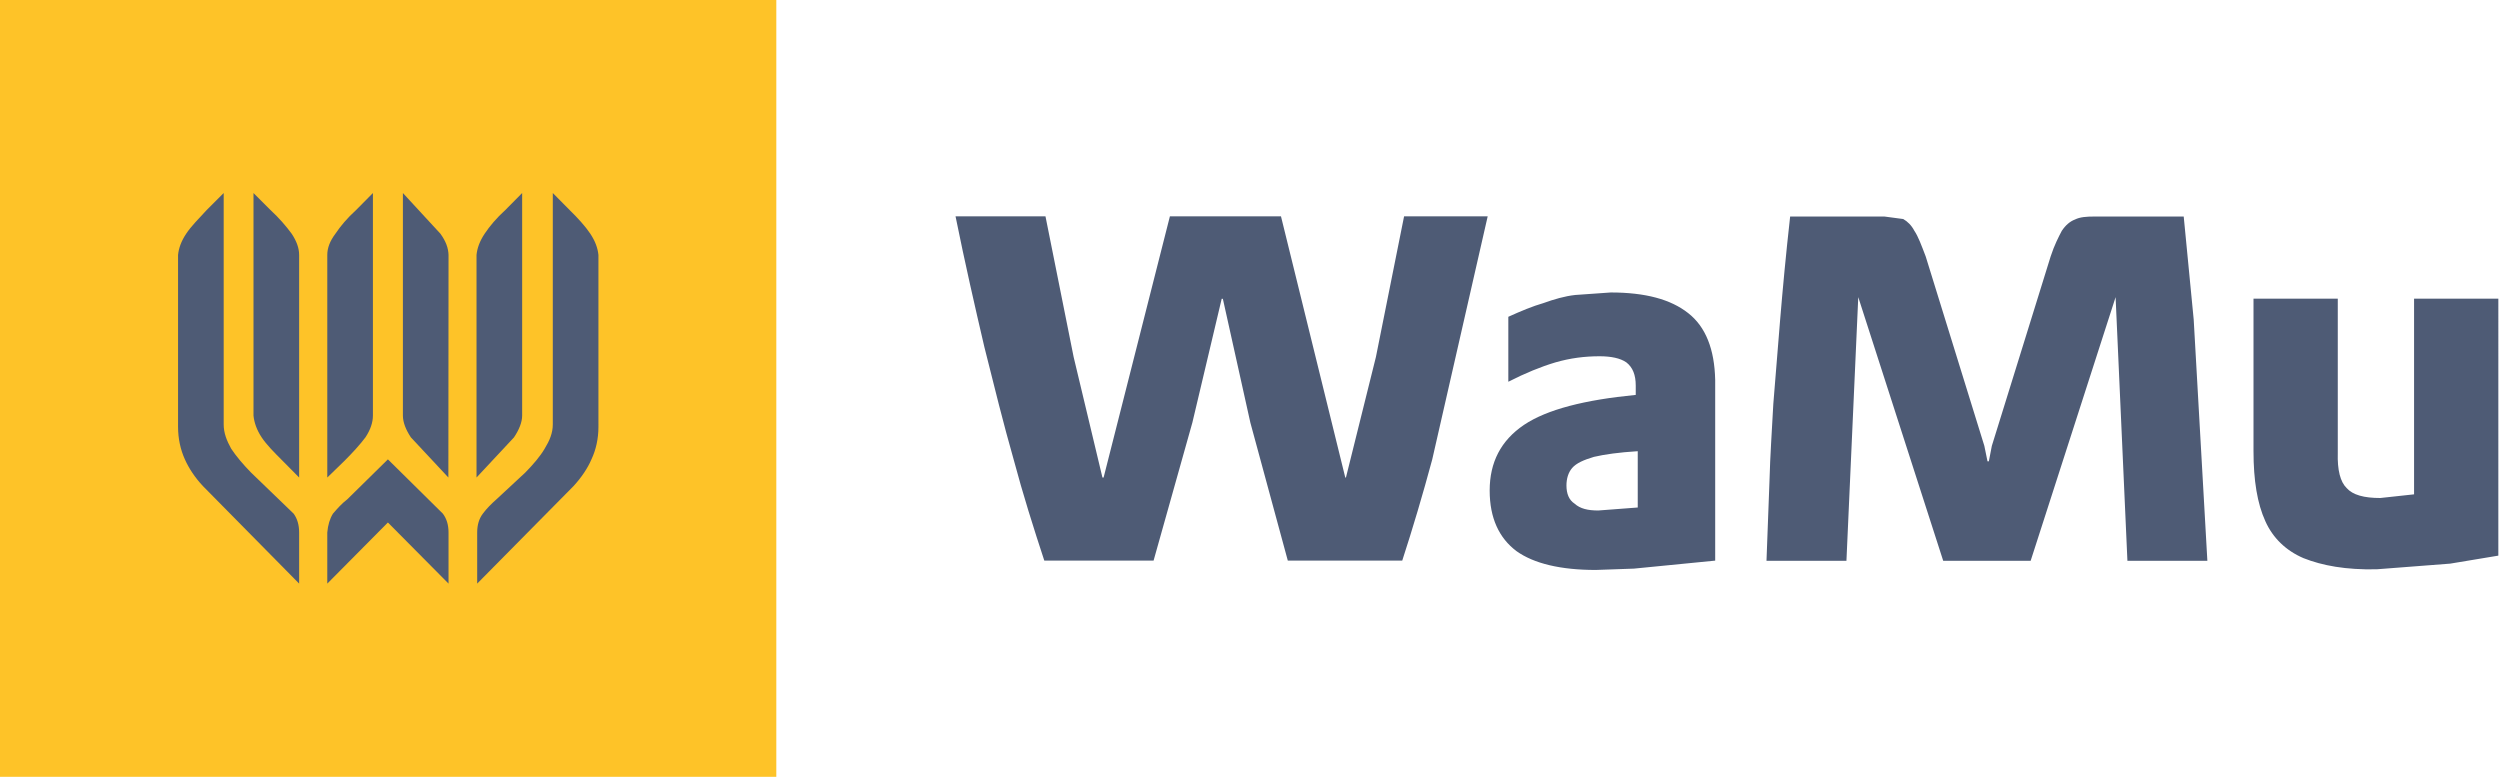
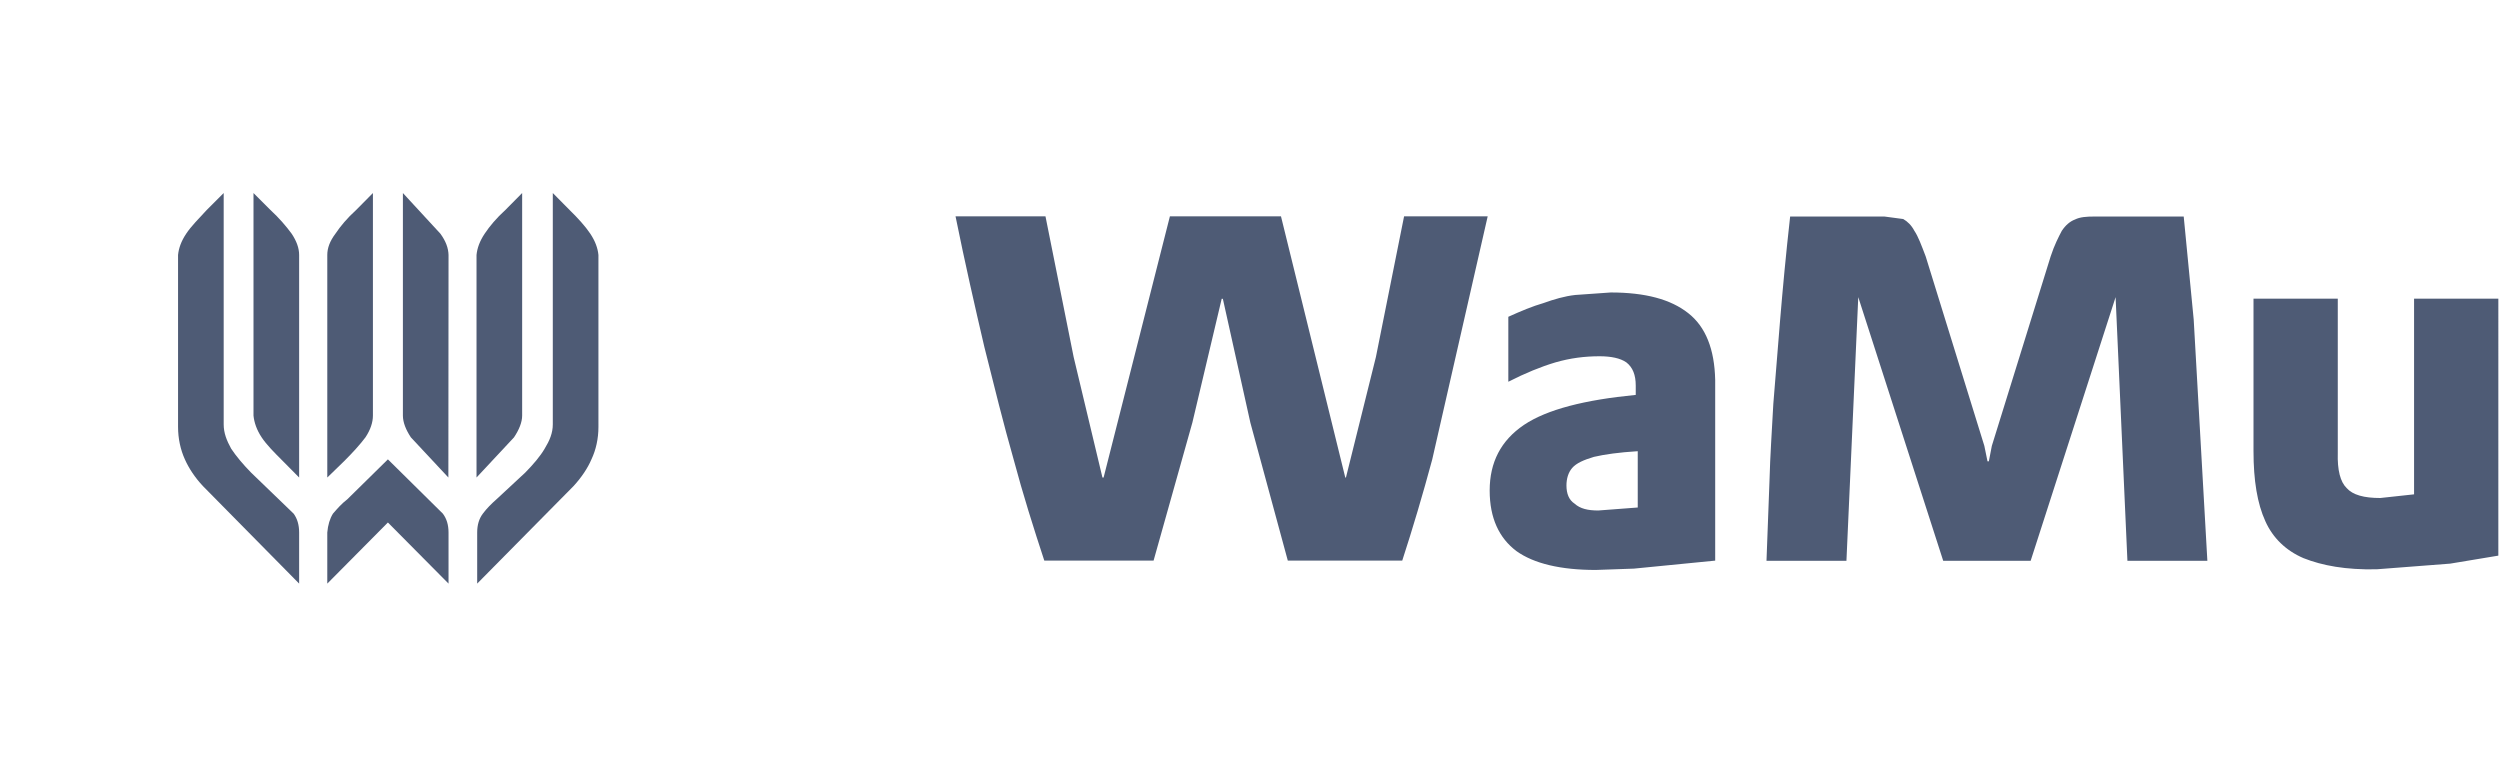
<svg xmlns="http://www.w3.org/2000/svg" version="1.2" viewBox="0 0 1501 467" width="1501" height="467">
  <title>Wamu-svg</title>
  <style>
		.s0 { fill: #fec328 } 
		.s1 { fill: #4e5b75 } 
	</style>
  <g id="g1986">
-     <path id="path1988" class="s0" d="m466.1 0v466.4h-466.1v-466.4z" />
    <g id="g1990">
      <path id="path1992" class="s1" d="m359.3 153.1c-0.4-4.1-1.9-8.3-4.9-12.8-3-4.5-7.5-9.4-12.4-14.2l-10.1-10.2v138.9c0 5.2-1.9 9.7-4.9 14.6-2.6 4.5-6.8 9.4-11.6 14.3l-16.9 15.7c-3.4 3-6.4 6-8.6 9q-3.4 4.5-3.4 11.3v30.7l57.8-58.5c4.8-5.2 8.6-10.9 10.8-16.1 2.7-5.7 4.2-12.4 4.2-19.5z" />
    </g>
    <g id="g1994">
      <path id="path1996" class="s1" d="m313.5 249.5v-133.6l-10.1 10.2c-5.3 4.8-9.4 9.7-12.4 14.2-3 4.5-4.5 8.7-4.9 12.8v133.6l22.5-24.1c3-4.5 4.9-9 4.9-13.1z" />
      <path id="path1998" class="s1" d="m179.6 153.1c0-4.1-1.5-8.3-4.5-12.8-3.3-4.5-7.5-9.4-12.7-14.2l-10.2-10.2v133.6c0.4 4.1 1.9 8.6 4.9 13.1 3 4.5 7.5 9 12.8 14.3l9.7 9.8z" />
      <path id="path2000" class="s1" d="m213.8 126.1c-5.3 4.8-9.4 9.7-12.4 14.2-3.4 4.5-4.9 8.7-4.9 12.8v133.6l10.1-9.8c5.3-5.3 9.4-9.8 12.8-14.3 3-4.5 4.5-9 4.5-13.1v-133.6z" />
      <path id="path2002" class="s1" d="m269.3 153.1c-0.1-4.1-1.6-8.3-4.9-12.8l-22.5-24.4v133.6c0 4.1 1.8 8.6 4.8 13.1l22.5 24.1z" />
      <path id="path2004" class="s1" d="m111.8 140.3c-3 4.5-4.5 8.7-4.9 12.8v103.2c0 7.1 1.5 13.8 4.1 19.5 2.3 5.2 6 10.9 10.9 16.1l57.7 58.5v-30.7q0-6.8-3.3-11.3l-25.6-24.7c-4.8-4.9-8.9-9.8-11.9-14.3-2.7-4.9-4.5-9.4-4.5-14.6v-138.9l-10.2 10.2c-4.8 5.2-9.3 9.7-12.3 14.2z" />
      <path id="path2006" class="s1" d="m208.5 299.8c-3.4 2.6-6 5.6-8.6 8.6q-2.8 4.5-3.4 11.3v30.7l36.4-36.7 36.4 36.7v-30.7q0-6.8-3.4-11.3l-33-32.6z" />
    </g>
    <path id="path2010" fill-rule="evenodd" class="s1" d="m1029.8 228.1v108.5l-48.8 4.8-22.9 0.8c-21 0-37.1-3.8-47.6-11.3-10.5-7.9-16.1-19.9-16.1-36.4 0-16.9 6.7-30 20.6-39.4 13.9-9.3 36.4-15 67.1-18v-5.6c0-6.4-1.8-10.9-5.6-13.9-3.7-2.6-9.4-3.7-16.1-3.7-9 0-17.6 1.1-26.6 3.7-8.7 2.6-18 6.4-28.2 11.6v-39c7.5-3.4 14.7-6.4 21-8.2 6.4-2.3 12.8-4.2 19.2-4.9l21.3-1.5c20.7 0 36 4.1 46.5 12.4 10.5 8.2 15.8 21.7 16.2 40.1zm-89.3 63.4c0 4.9 1.5 8.7 4.9 10.9 3.3 3 7.9 4.1 14.2 4.1l23.7-1.8v-33.8c-11.3 0.7-19.9 1.9-26.3 3.4-6 1.8-10.5 3.7-13.1 6.7-2.3 2.7-3.4 6.4-3.4 10.5zm559.5 42.1l-28.9 4.8-44.2 3.4c-18.4 0.4-32.6-2.2-43.9-6.7-10.5-4.5-18.4-12.1-22.9-22.2-4.8-10.5-7.1-24.4-7.1-42v-91.6h50.6v92.7c-0.3 10.2 1.5 17.3 5.3 21 3.7 4.2 10.5 6 20.2 6l20.3-2.2v-117.5h50.6zm-640.1-57.7q-8.5 31.5-18 60.7h-68.7l-22.5-82.9-16.5-74.3h-0.7l-17.6 74.3-23.3 82.9h-65.6c-6.4-19.5-12.8-39.7-18.4-60.7-6-21-11.6-43.6-17.6-67.6-5.6-24-11.6-50.2-17.3-78.4h54l16.9 84.4 17.3 72.4h0.7l39.8-156.8h66.7l38.6 156.8h0.4l18-72.4 16.9-84.4h50.2zm451.2-145.9l6 61.9 8.2 144.8h-48l-7.1-158.3-51 158.3h-52.5l-51-158.3-7.1 158.3h-48l1.8-48c0.4-15.4 1.5-30.8 2.3-46.2l4.1-50.6c1.5-18 3.4-38.7 6-61.9h56.6l11.3 1.5c2.6 1.5 4.9 3.7 6.7 7.1 2.3 3.4 4.2 8.6 6.8 15.4l35.2 113.7 1.9 9.3h0.8l1.8-9.3 35.3-113.7c2.2-6.8 4.9-12 6.7-15.4q3.4-5.1 7.9-6.8c3-1.5 6.8-1.8 11.6-1.8z" />
  </g>
</svg>